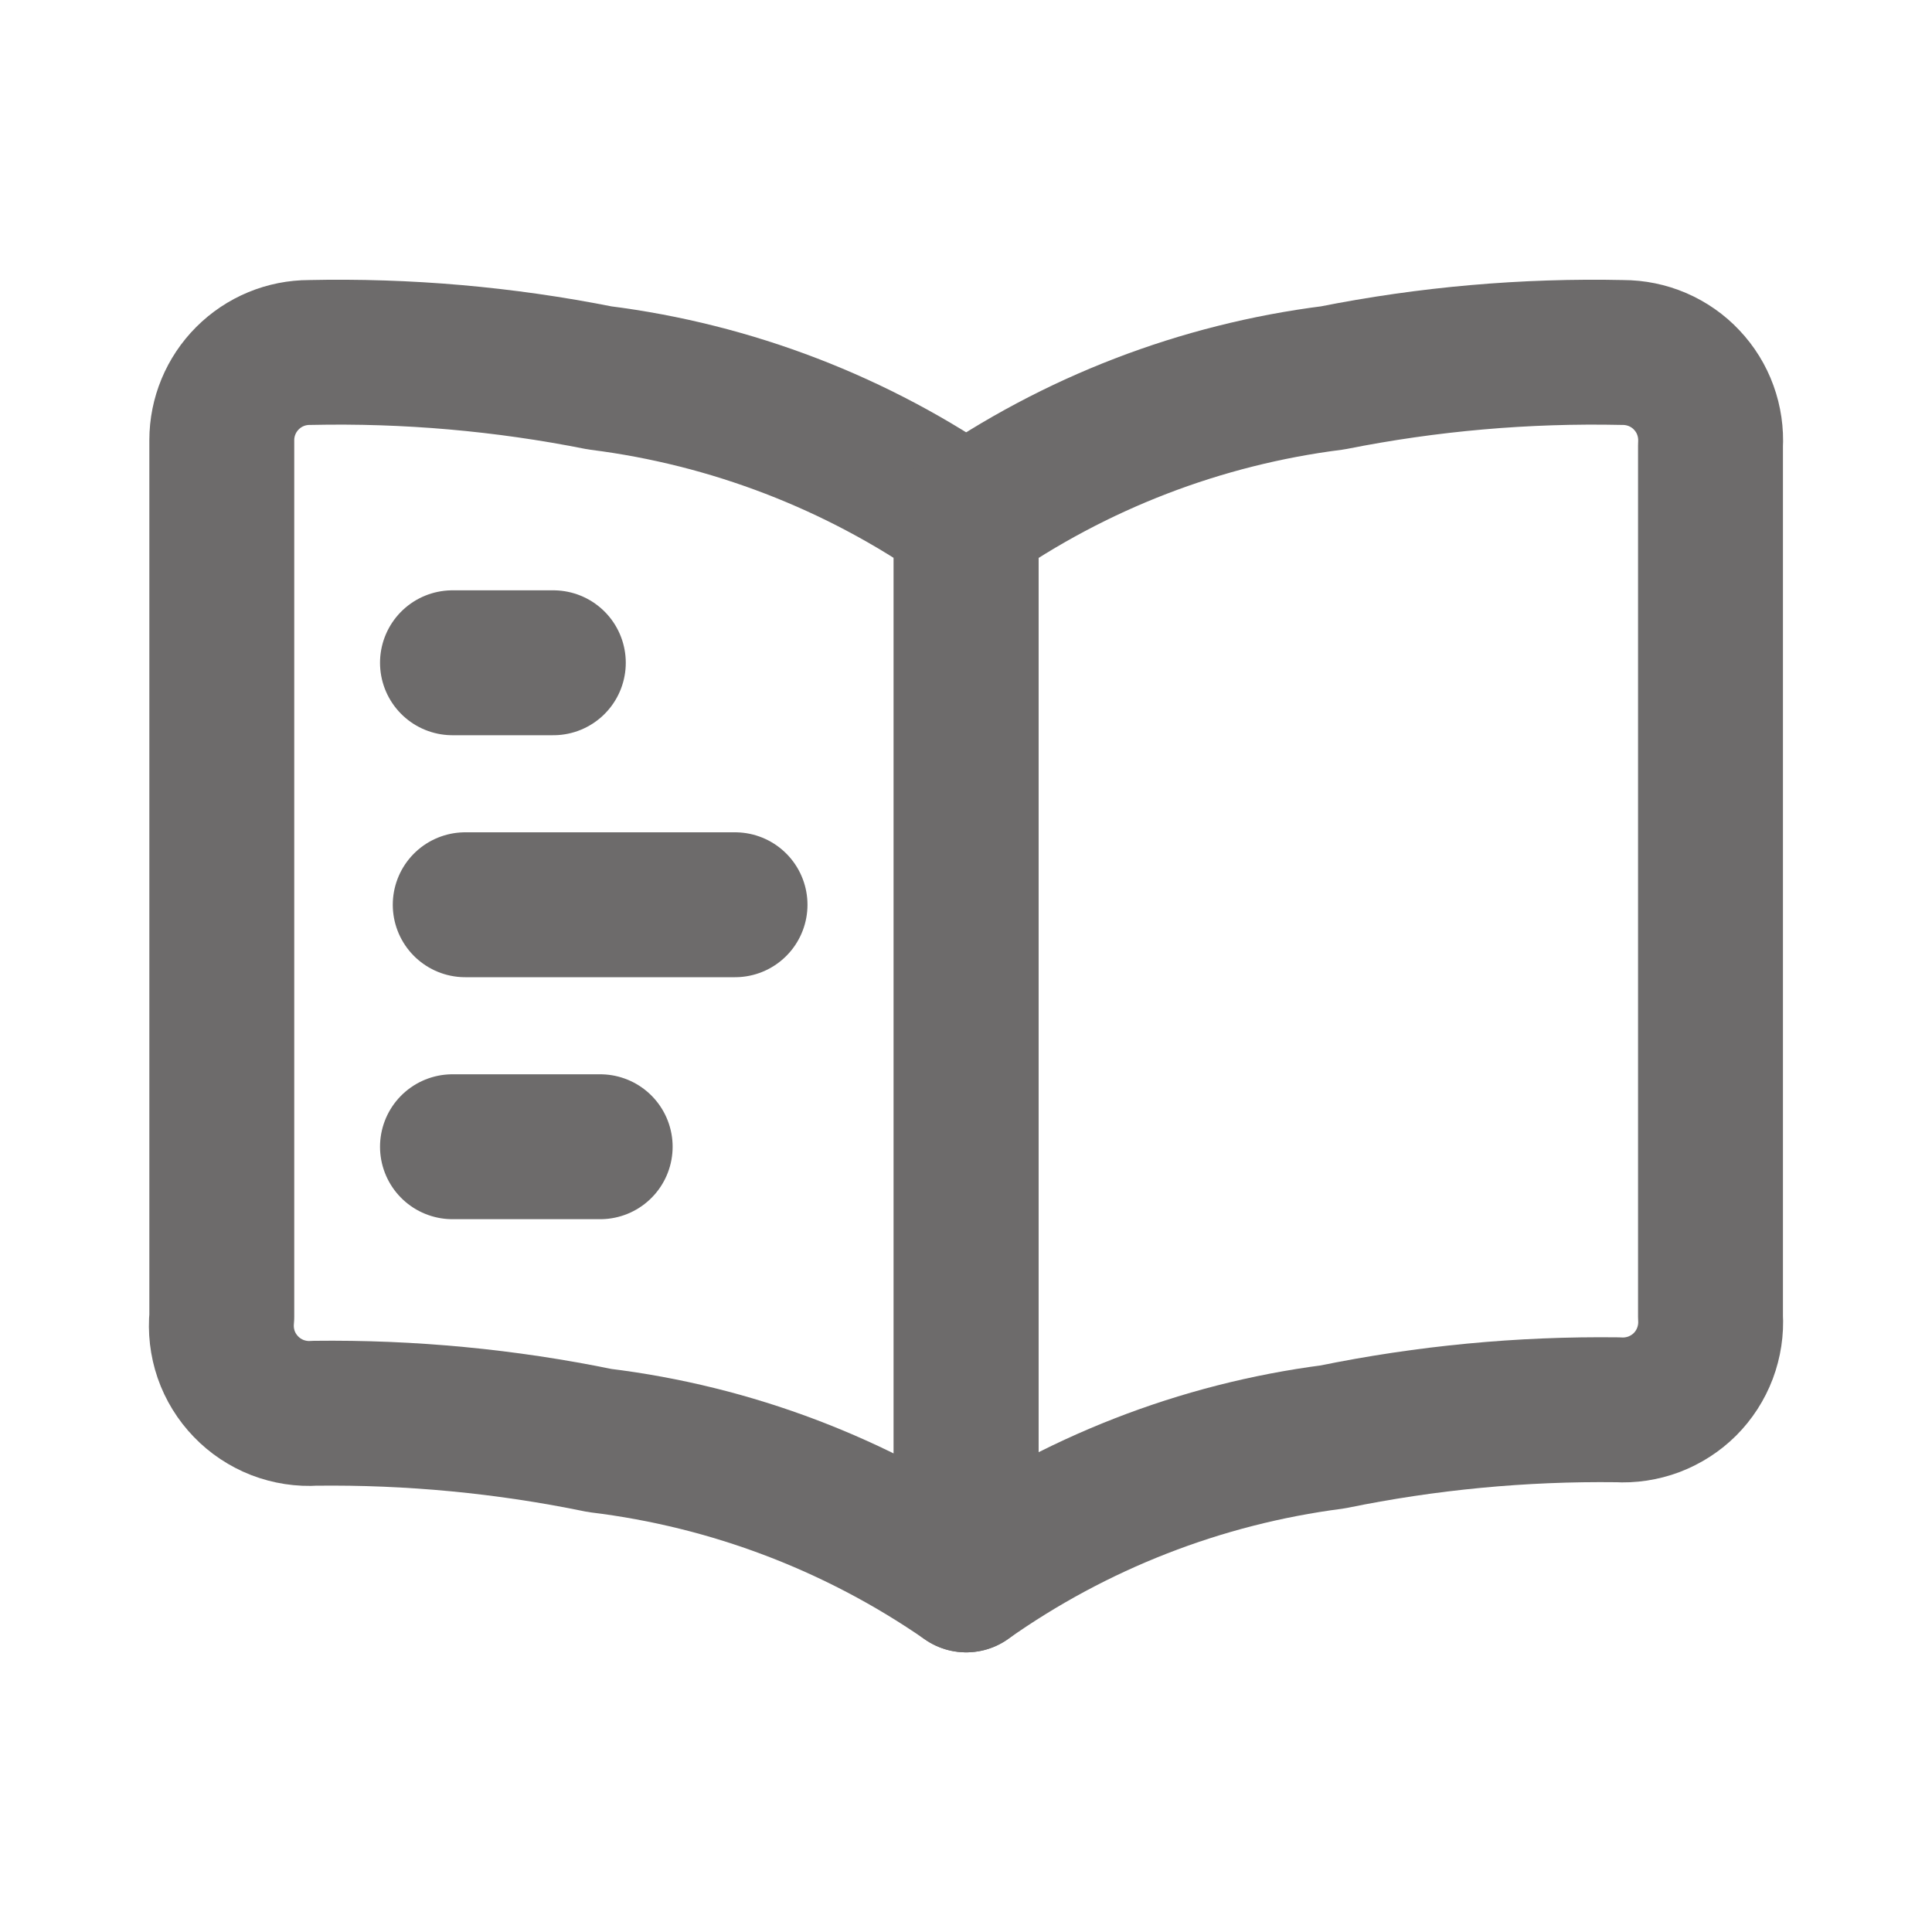
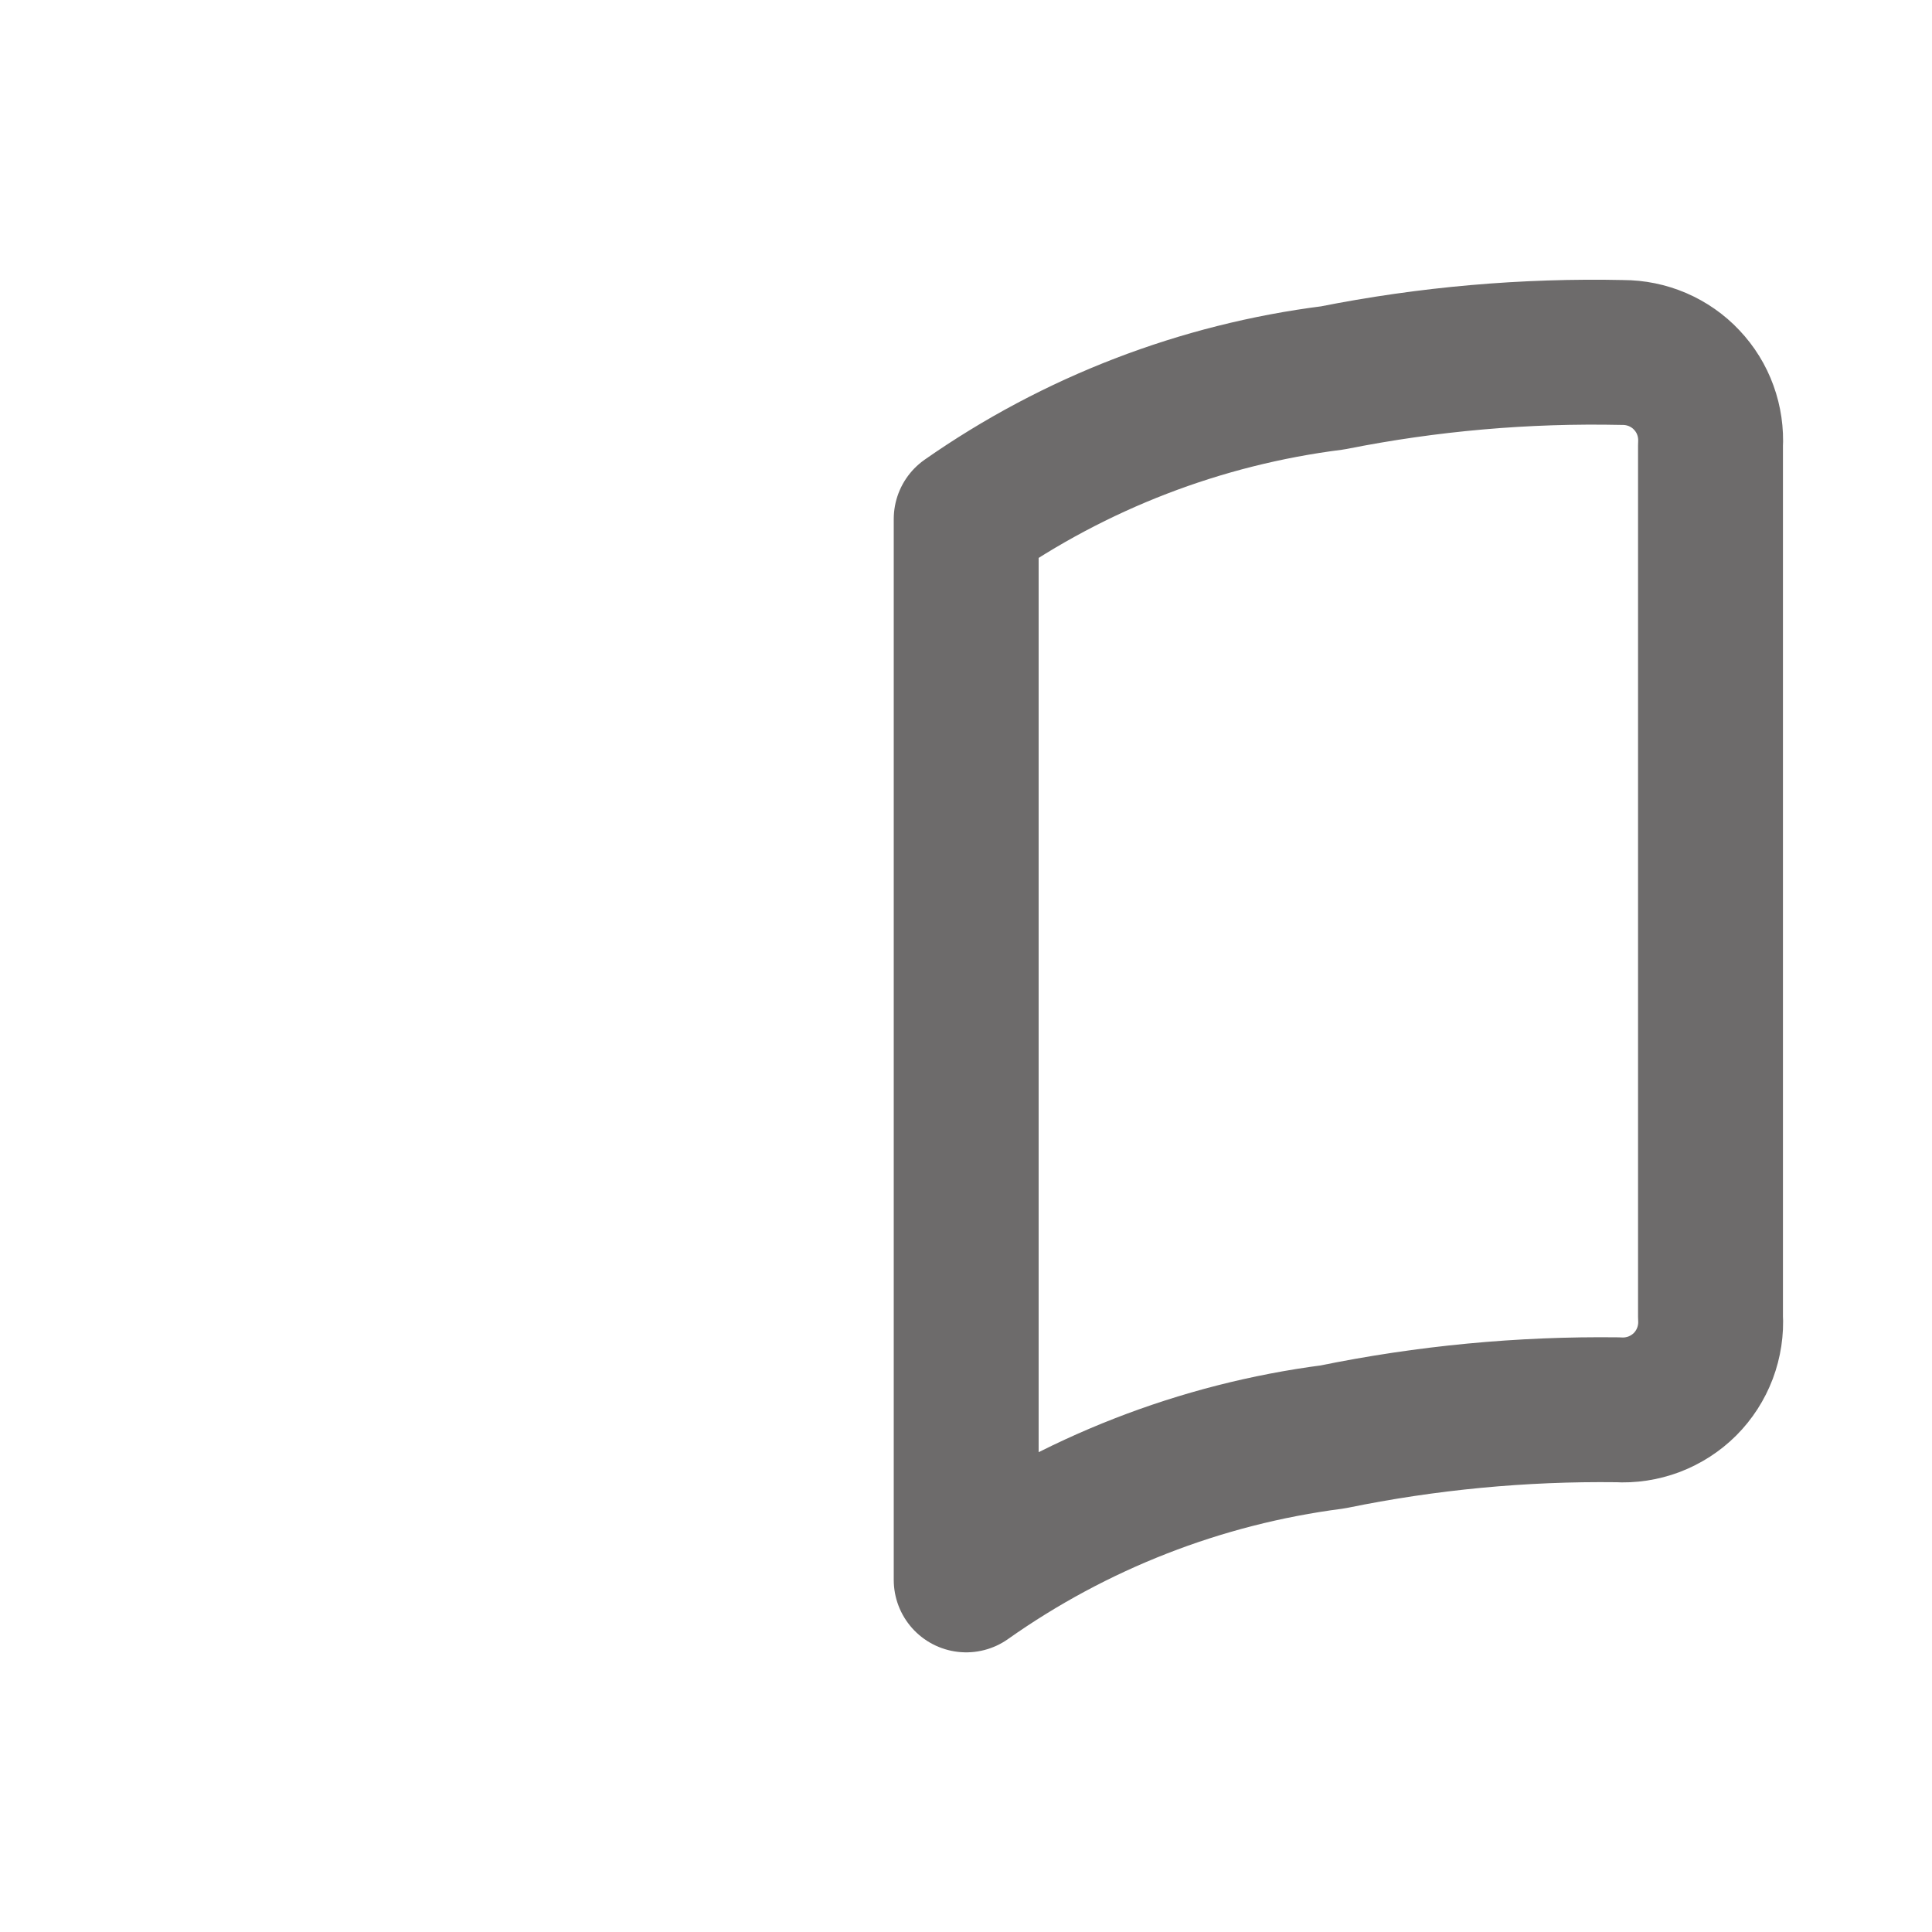
<svg xmlns="http://www.w3.org/2000/svg" width="20" height="20" viewBox="0 0 20 20" fill="none">
-   <path d="M2.296 13.632C2.283 13.763 2.298 13.896 2.341 14.021C2.384 14.145 2.454 14.259 2.546 14.354C2.637 14.449 2.749 14.523 2.872 14.571C2.995 14.618 3.127 14.639 3.259 14.63C4.249 14.618 5.238 14.712 6.208 14.912C7.571 15.078 8.873 15.573 10.002 16.355V5.373C8.874 4.585 7.572 4.084 6.208 3.912C5.219 3.715 4.212 3.627 3.204 3.649C2.963 3.649 2.733 3.744 2.562 3.915C2.392 4.085 2.296 4.316 2.296 4.556V13.632Z" stroke="#6D6B6B" stroke-width="1.5" stroke-linecap="round" stroke-linejoin="round" />
  <path d="M17.707 13.632C17.715 13.76 17.695 13.889 17.65 14.009C17.604 14.13 17.534 14.239 17.443 14.33C17.352 14.421 17.242 14.491 17.122 14.537C17.002 14.582 16.873 14.602 16.745 14.594C15.754 14.582 14.765 14.676 13.795 14.875C12.429 15.052 11.127 15.56 10.002 16.355V5.373C11.129 4.585 12.431 4.084 13.795 3.912C14.784 3.715 15.791 3.627 16.799 3.649C16.923 3.649 17.046 3.674 17.16 3.723C17.273 3.772 17.376 3.843 17.461 3.934C17.546 4.024 17.612 4.13 17.654 4.247C17.696 4.363 17.714 4.487 17.707 4.611V13.632Z" stroke="#6D6B6B" stroke-width="1.5" stroke-linecap="round" stroke-linejoin="round" />
-   <path d="M4.684 6.861H5.728" stroke="#6D6B6B" stroke-width="1.5" stroke-linecap="round" stroke-linejoin="round" />
-   <path d="M4.684 11.871H6.213" stroke="#6D6B6B" stroke-width="1.5" stroke-linecap="round" stroke-linejoin="round" />
-   <path d="M4.816 9.366H7.609" stroke="#6D6B6B" stroke-width="1.5" stroke-linecap="round" stroke-linejoin="round" />
</svg>